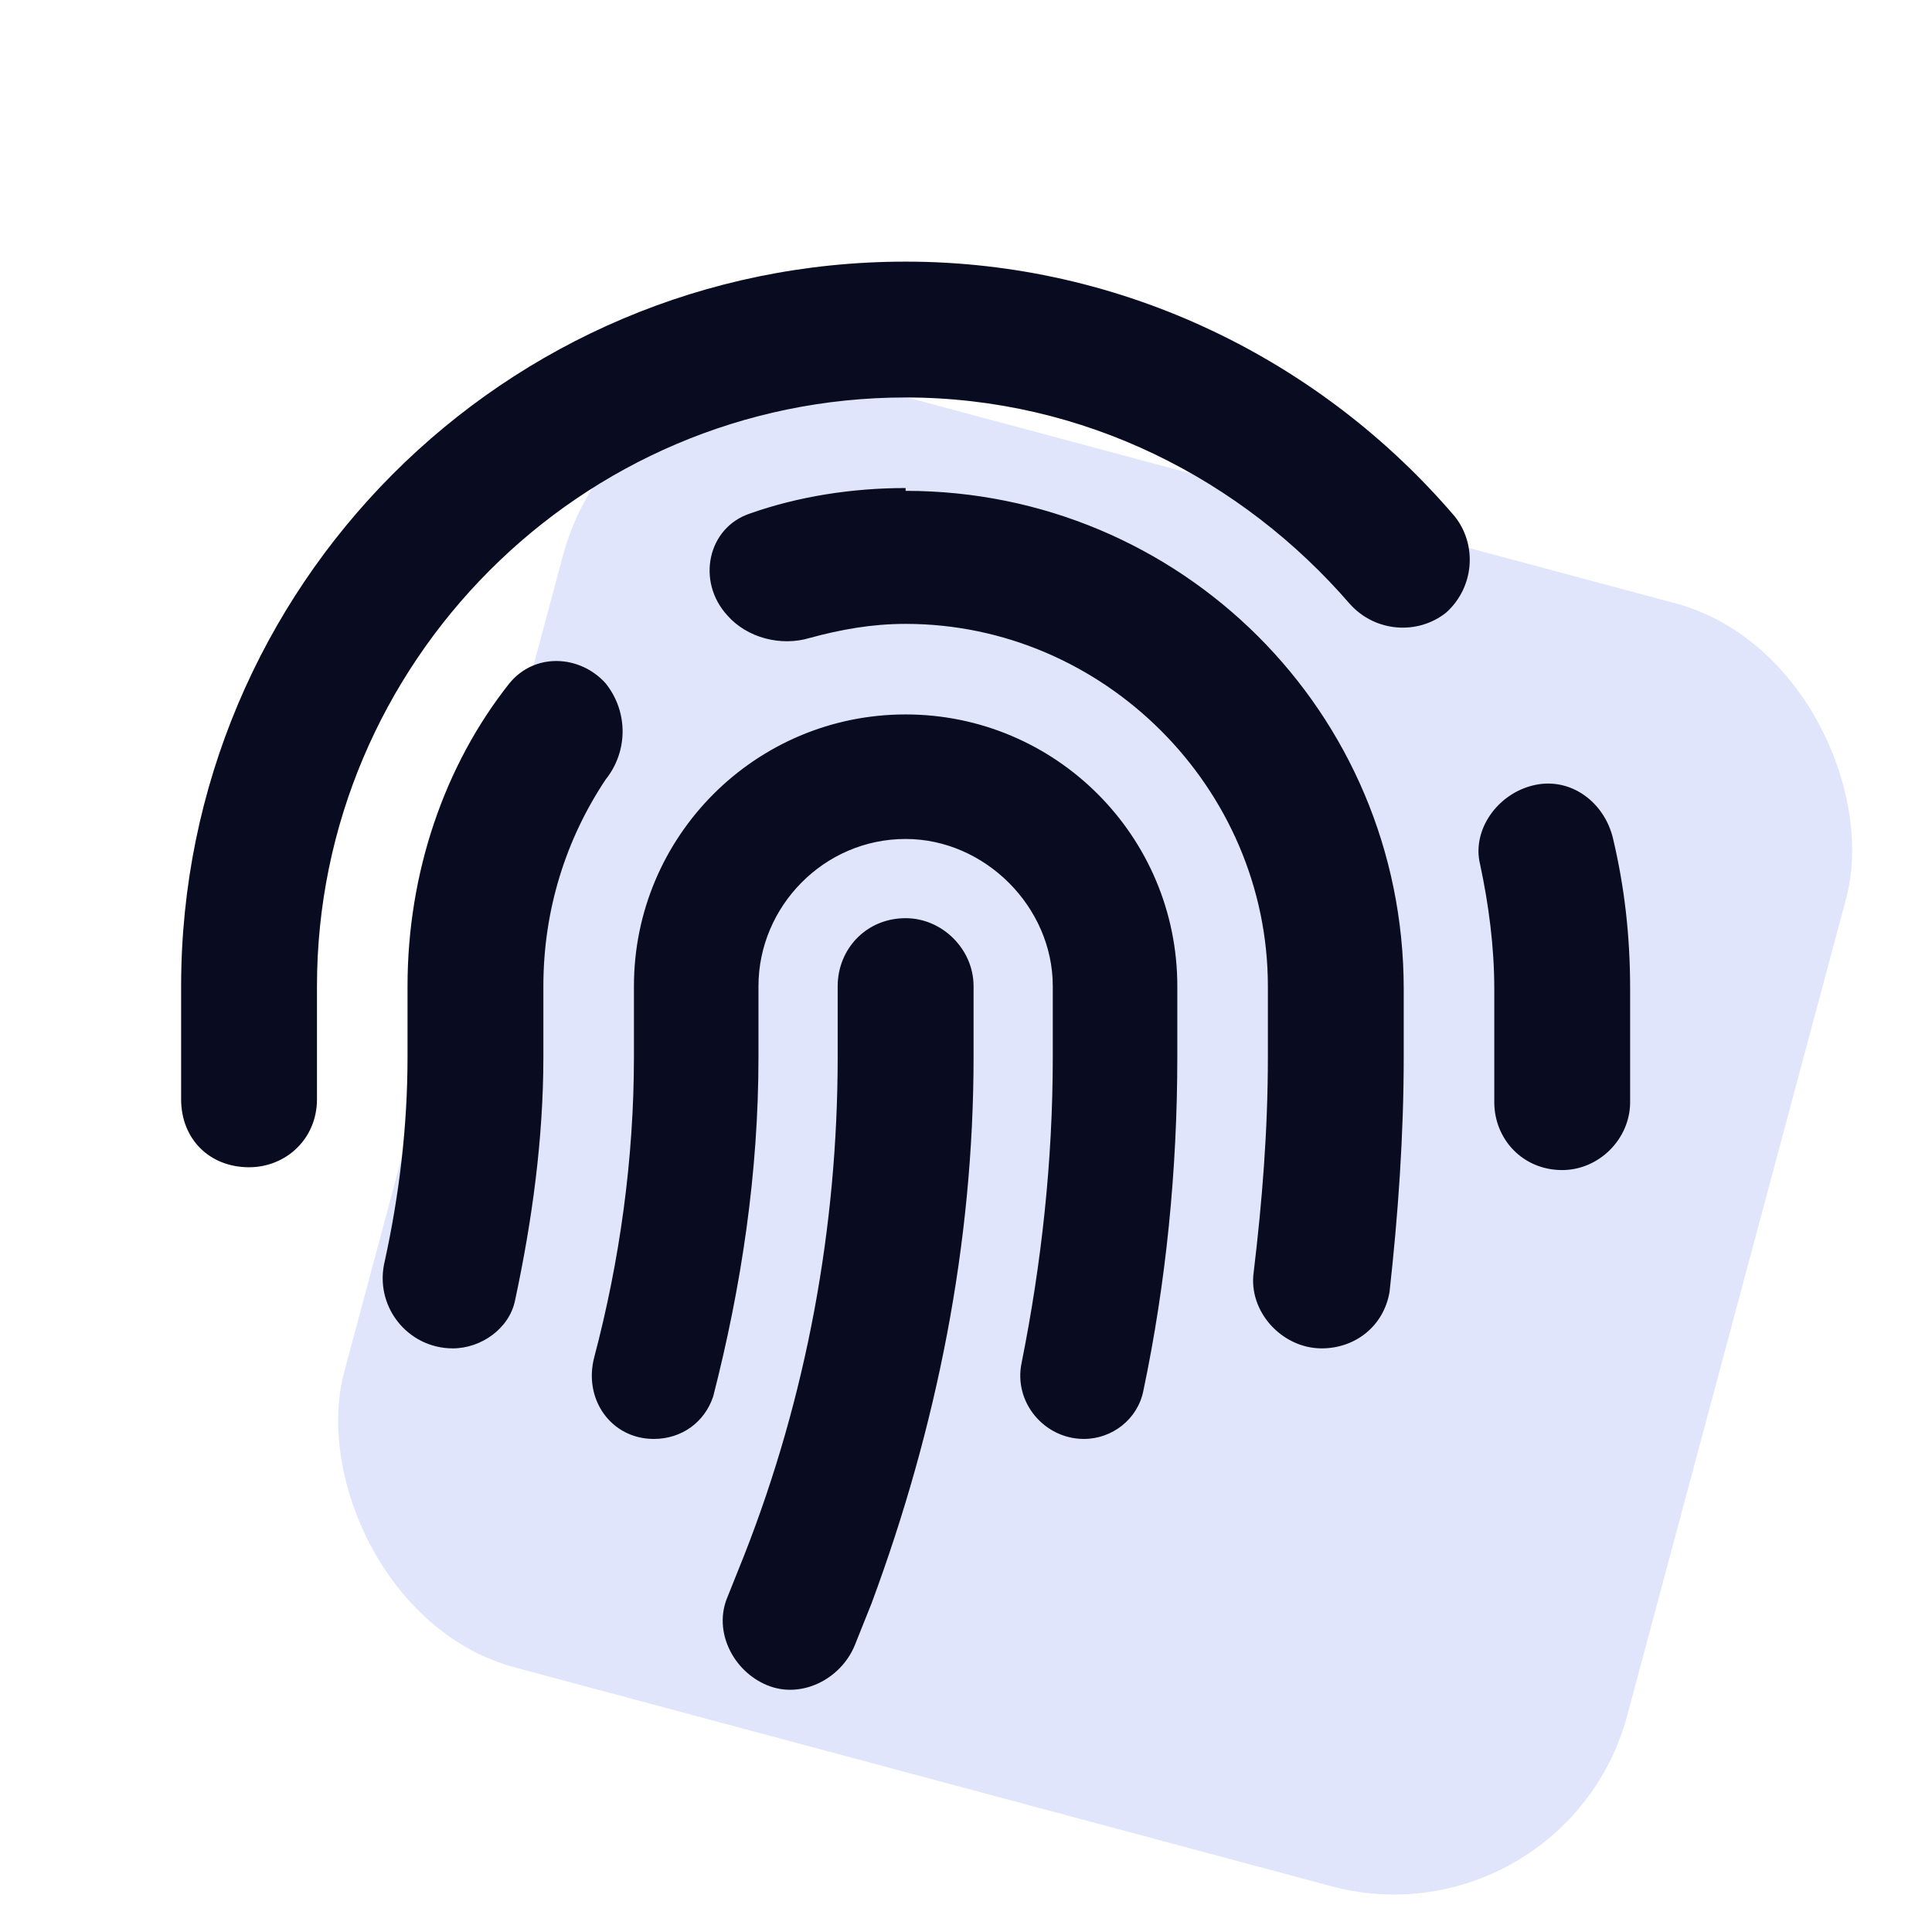
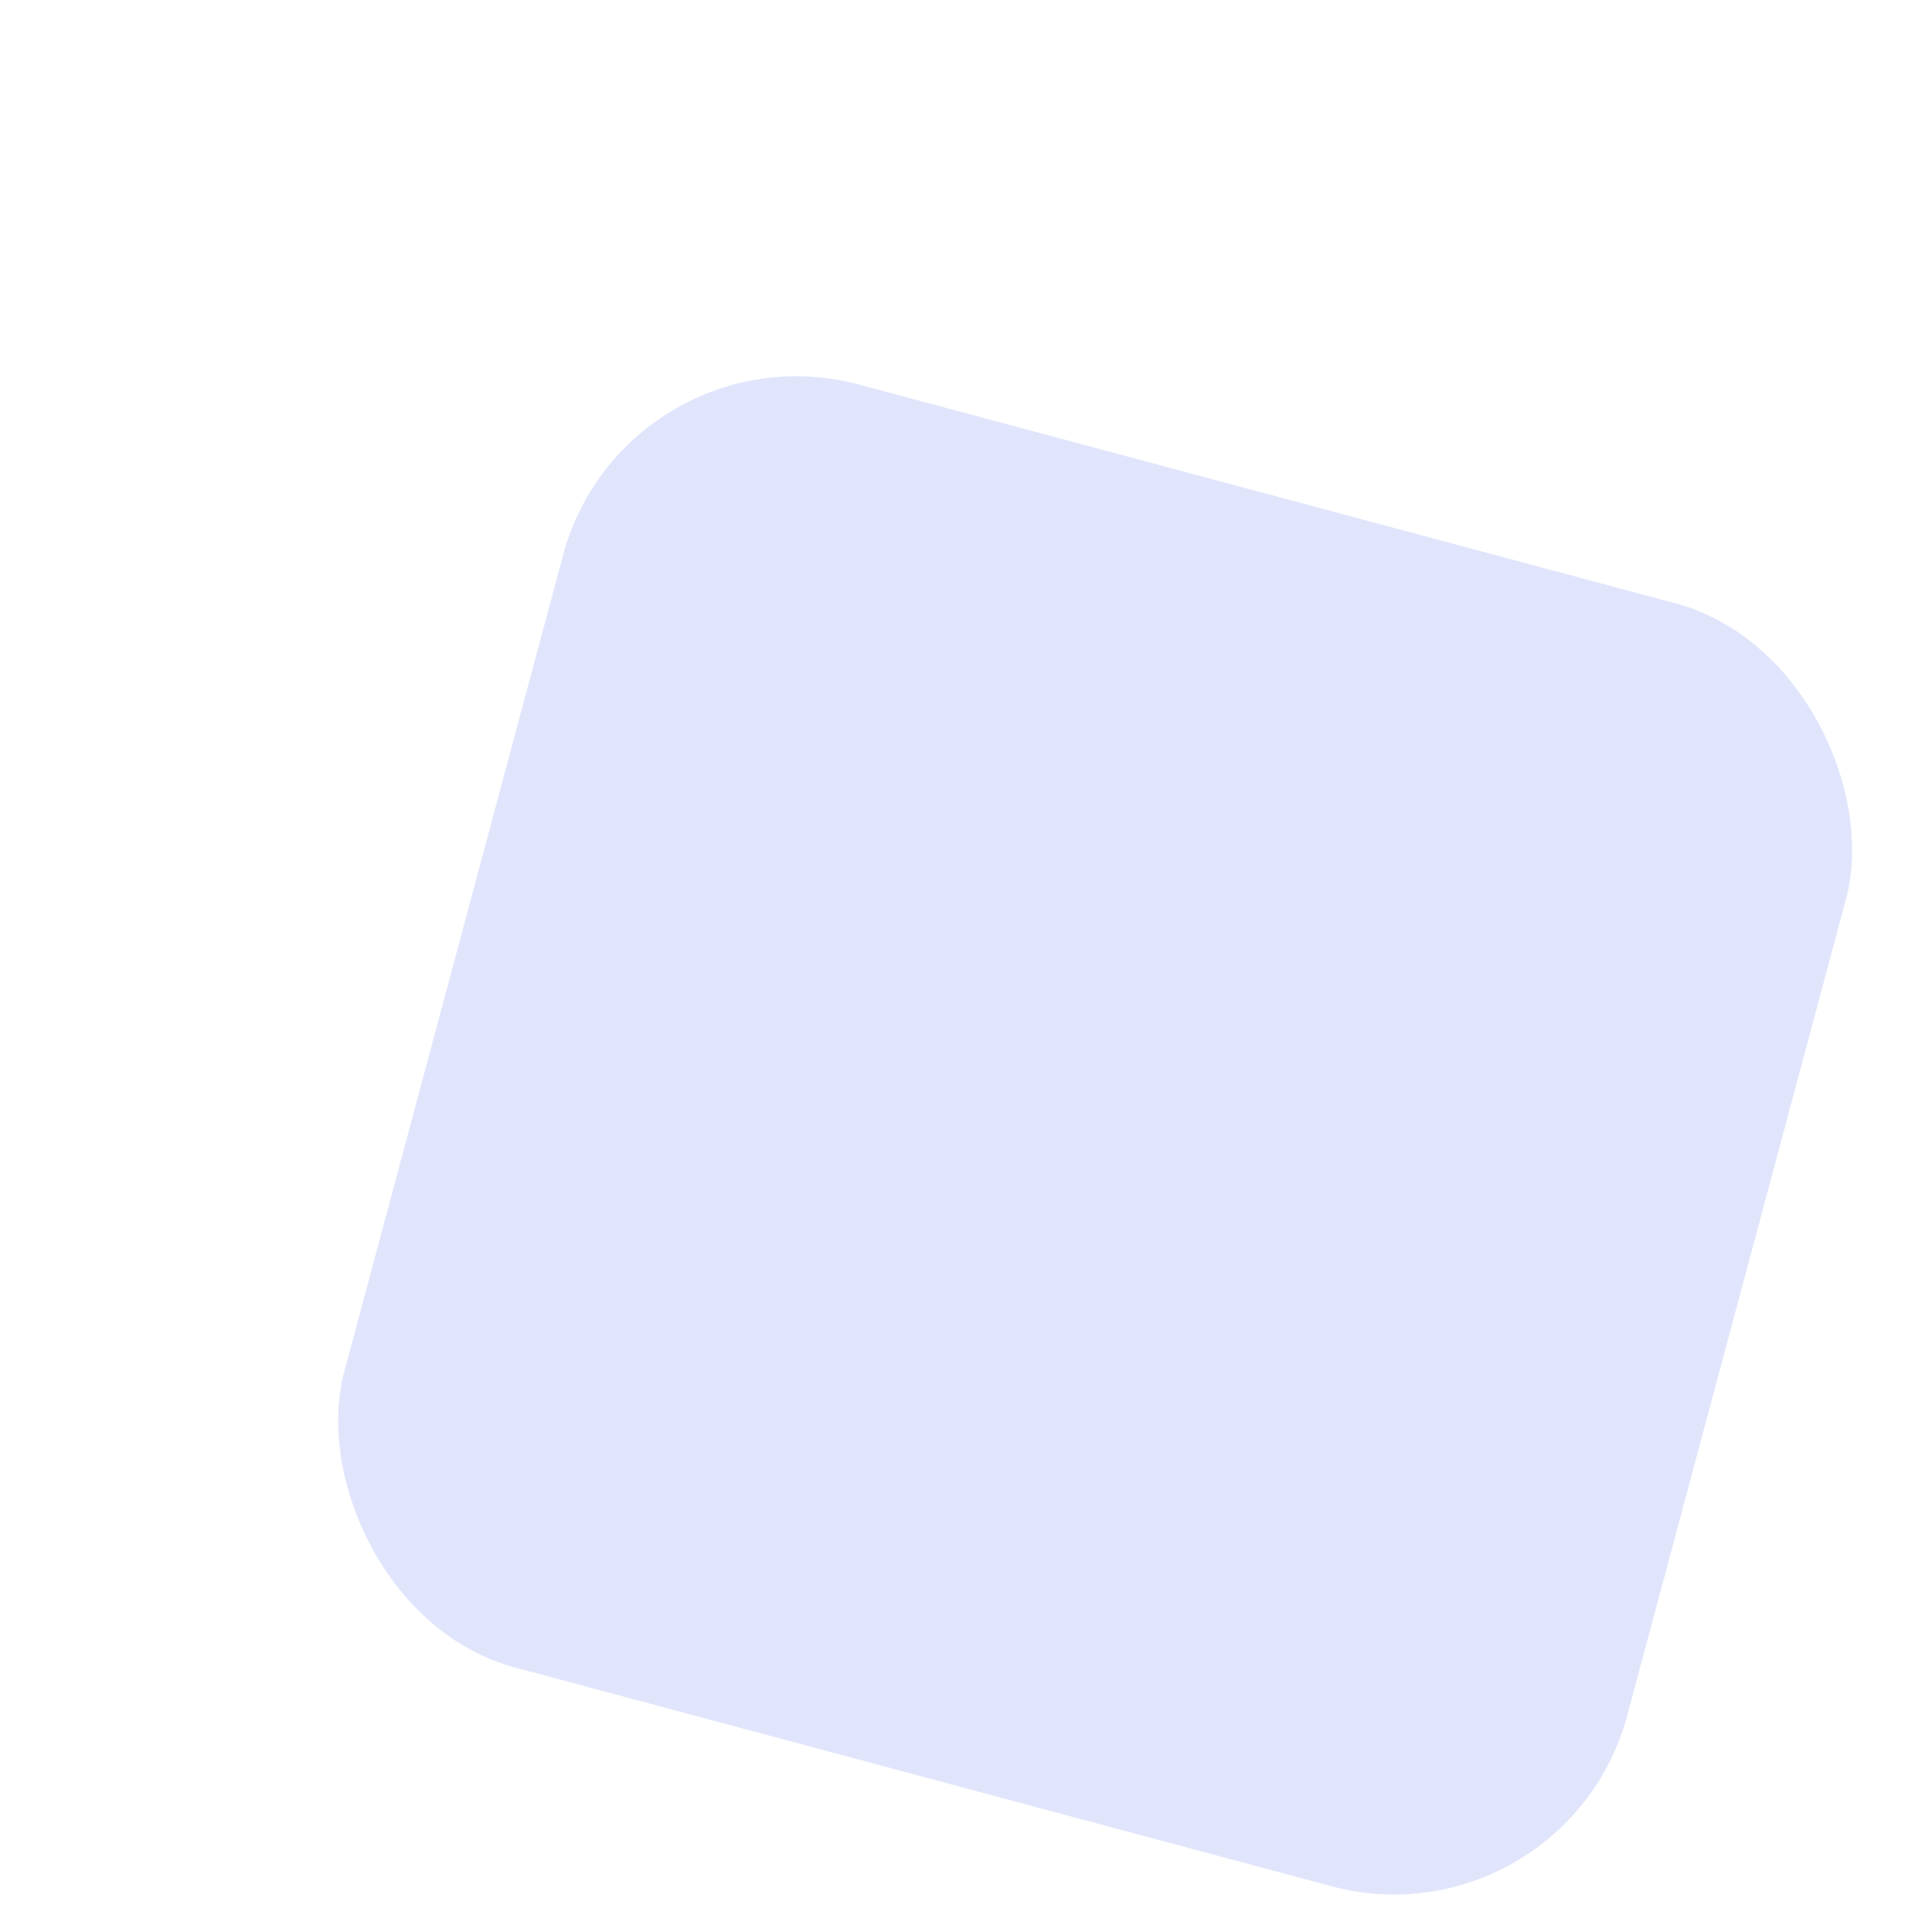
<svg xmlns="http://www.w3.org/2000/svg" width="48" height="48" viewBox="0 0 48 48" fill="none">
  <rect x="15.541" y="8" width="33" height="33" rx="6" transform="rotate(15 15.541 8)" fill="#E1E5FC" />
-   <path d="M7.875 24.5V27.312C7.875 28.297 7.102 29 6.188 29C5.203 29 4.5 28.297 4.5 27.312V24.5C4.5 14.586 12.516 6.5 22.5 6.5C27.914 6.5 32.836 8.961 36.141 12.828C36.703 13.531 36.633 14.586 35.93 15.219C35.227 15.781 34.172 15.711 33.539 15.008C30.867 11.914 26.93 9.875 22.5 9.875C14.414 9.875 7.875 16.484 7.875 24.5ZM40.078 20.844C40.359 22.039 40.5 23.234 40.5 24.57V27.383C40.5 28.297 39.727 29.07 38.812 29.07C37.828 29.07 37.125 28.297 37.125 27.383V24.57C37.125 23.516 36.984 22.461 36.773 21.477C36.562 20.633 37.195 19.719 38.109 19.508C39.023 19.297 39.867 19.93 40.078 20.844ZM22.5 12.125V12.195C29.32 12.195 34.875 17.68 34.875 24.57V26.258C34.875 28.227 34.734 30.195 34.523 32.094C34.383 32.938 33.68 33.5 32.836 33.5C31.852 33.5 31.008 32.586 31.148 31.602C31.359 29.844 31.5 28.086 31.5 26.258V24.5C31.5 19.578 27.422 15.5 22.5 15.5C21.656 15.5 20.883 15.641 20.109 15.852C19.406 16.062 18.562 15.852 18.07 15.289C17.297 14.445 17.578 13.109 18.633 12.758C19.828 12.336 21.164 12.125 22.5 12.125ZM15.047 16.977C15.609 17.68 15.609 18.664 15.047 19.367C14.062 20.844 13.5 22.602 13.5 24.5V26.258C13.5 28.297 13.219 30.336 12.797 32.305C12.656 33.008 11.953 33.5 11.25 33.5C10.125 33.5 9.281 32.445 9.562 31.32C9.914 29.703 10.125 28.016 10.125 26.258V24.5C10.125 21.688 11.039 19.016 12.656 16.977C13.289 16.203 14.414 16.273 15.047 16.977ZM29.25 24.5V26.258C29.25 29.07 28.969 31.883 28.406 34.555C28.266 35.258 27.633 35.75 26.93 35.75C25.945 35.75 25.172 34.836 25.383 33.852C25.875 31.391 26.156 28.859 26.156 26.258V24.5C26.156 22.531 24.469 20.844 22.5 20.844C20.461 20.844 18.844 22.531 18.844 24.5V26.258C18.844 29.141 18.422 31.953 17.719 34.695C17.508 35.328 16.945 35.75 16.242 35.75C15.188 35.75 14.484 34.766 14.766 33.711C15.398 31.32 15.75 28.789 15.75 26.258V24.5C15.75 20.773 18.773 17.75 22.5 17.75C26.227 17.75 29.25 20.773 29.25 24.5ZM22.5 22.812C23.414 22.812 24.188 23.586 24.188 24.5V26.258C24.188 30.898 23.273 35.469 21.656 39.828L21.234 40.883C20.883 41.727 19.898 42.219 19.055 41.867C18.211 41.516 17.719 40.531 18.07 39.688L18.492 38.633C20.039 34.695 20.812 30.477 20.812 26.258V24.5C20.812 23.586 21.516 22.812 22.5 22.812Z" fill="#090B21" />
</svg>